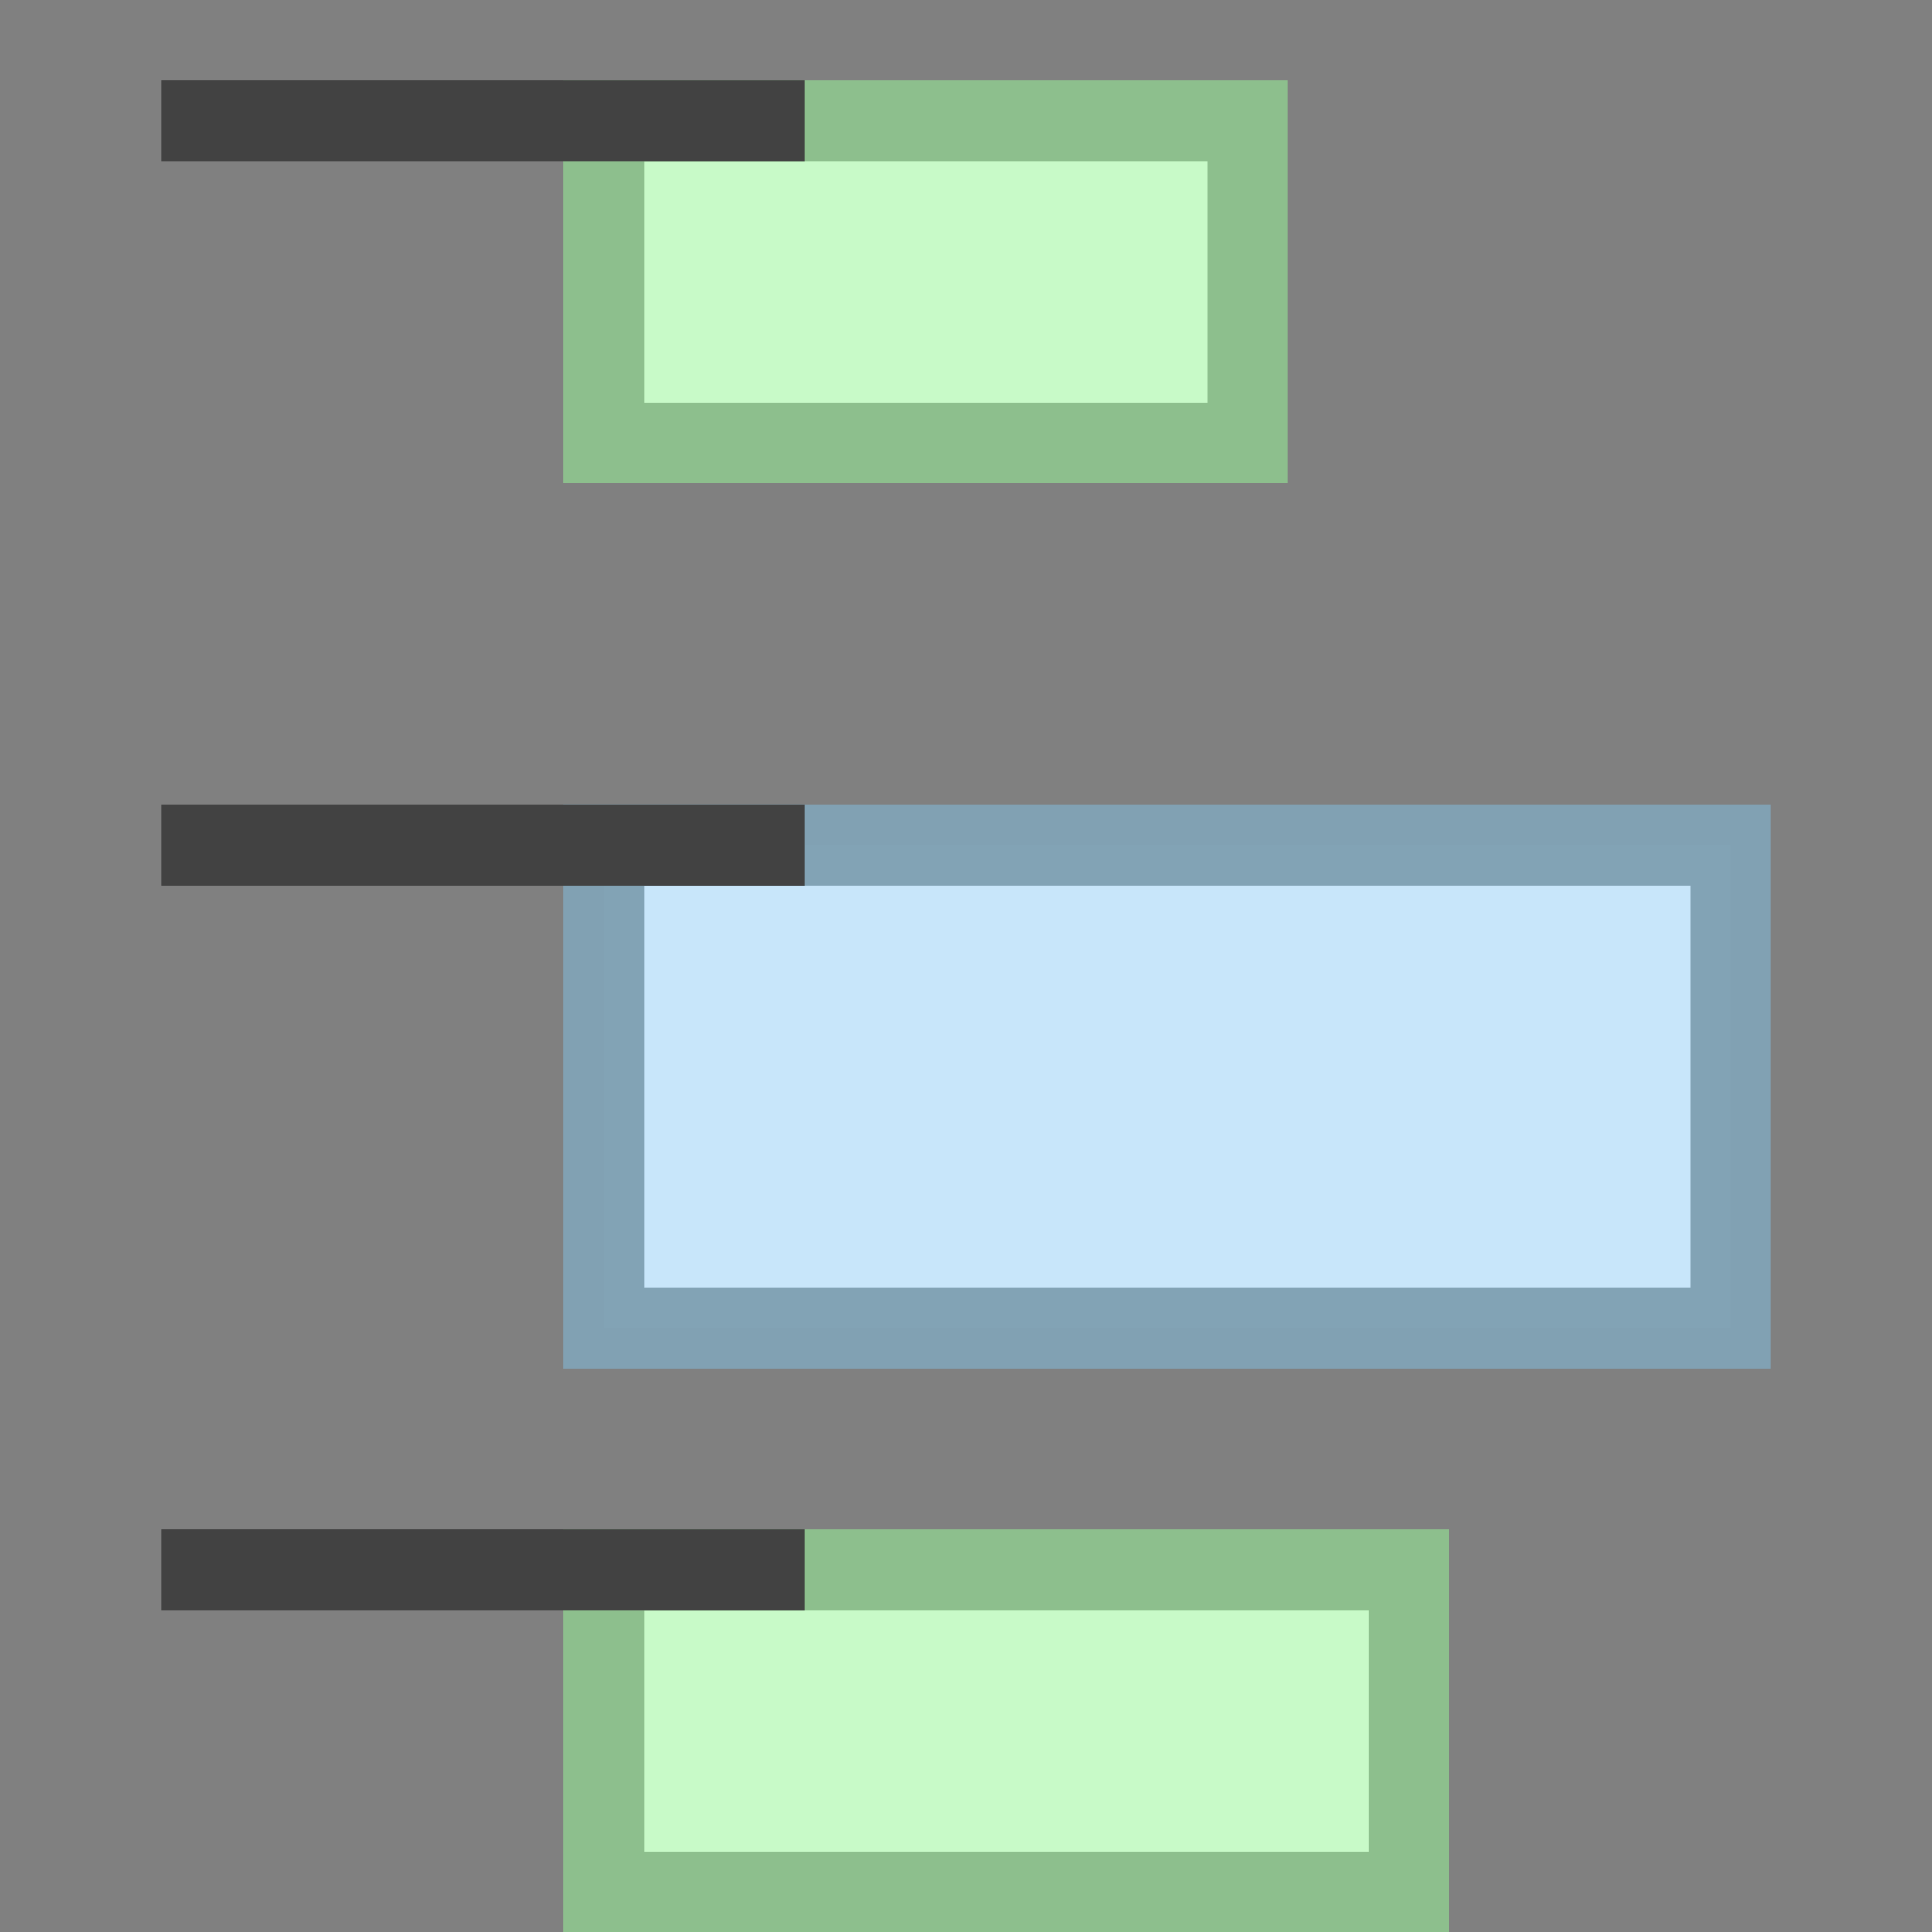
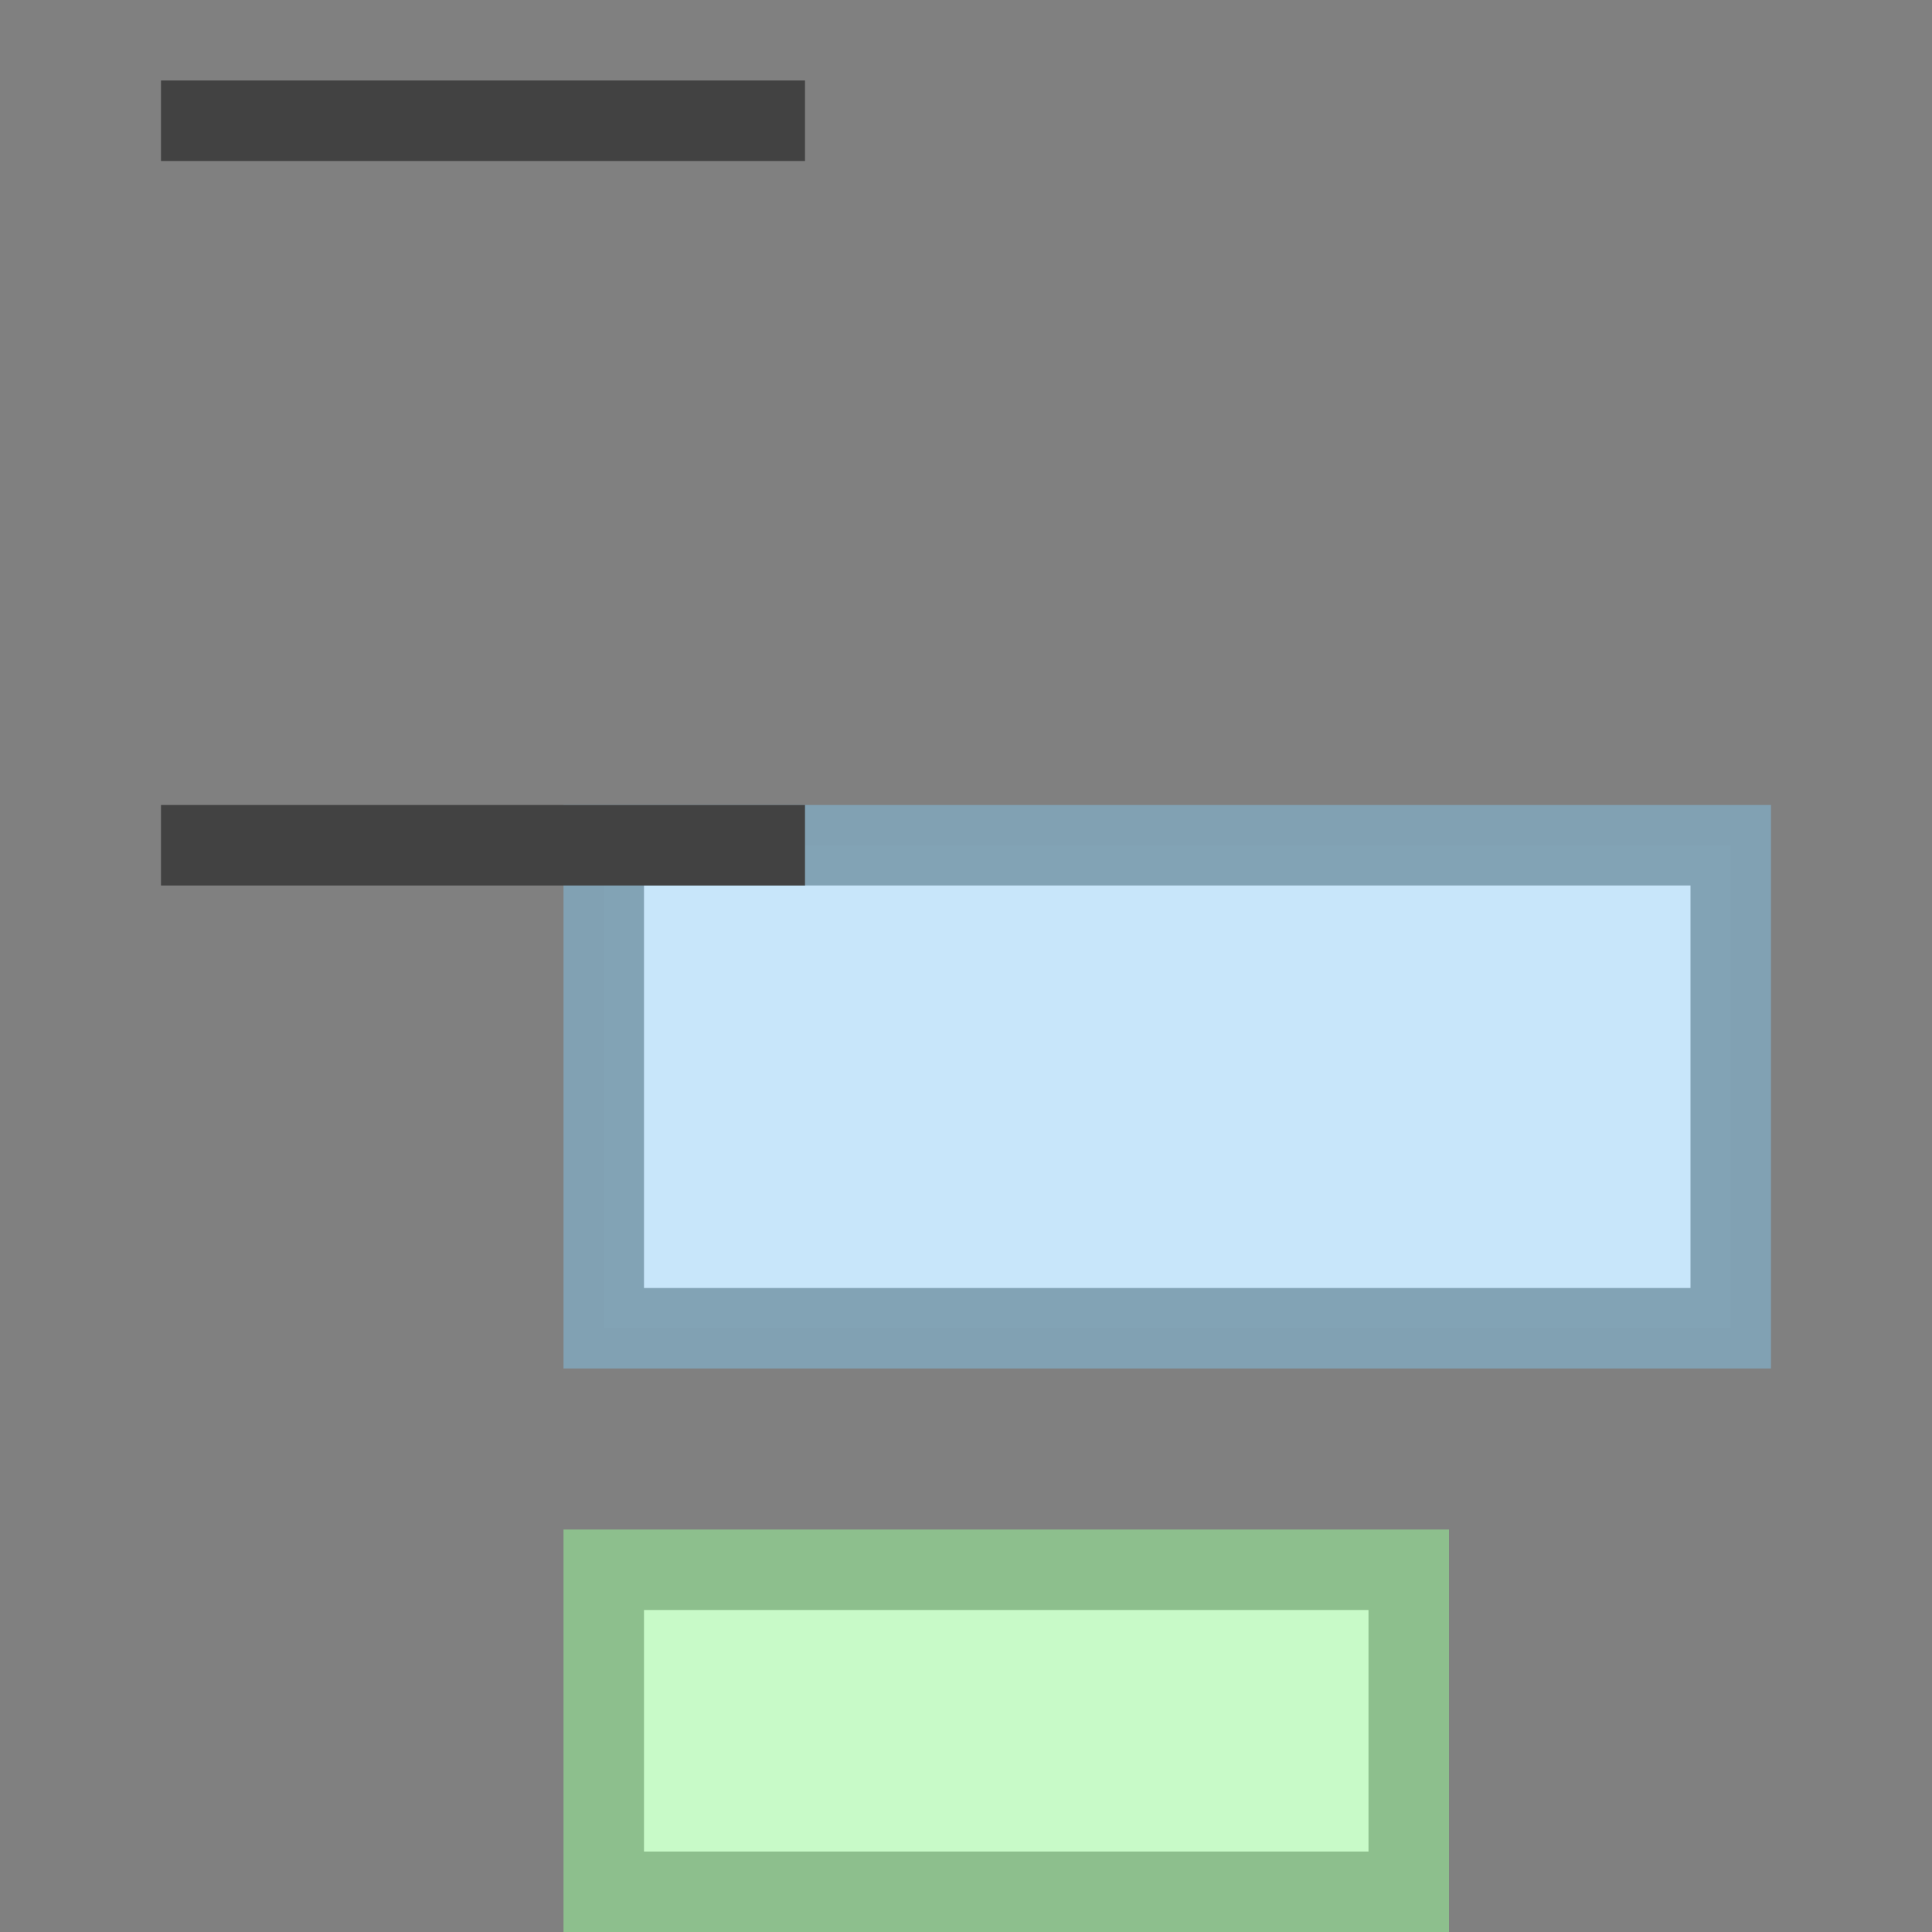
<svg xmlns="http://www.w3.org/2000/svg" height="24" width="24">
  <rect width="100%" height="100%" fill="#808080" stroke="none" />
  <path d="m7.5 19.5h10v4h-10z" fill="#c8fac8" stroke="#8dbf8d" stroke-linecap="round" />
  <path d="m7.5 10.5h14v6h-14z" fill="#c8e6fa" stroke="#81a1b4" stroke-linecap="round" stroke-opacity=".984" />
-   <path d="m2 19.5h8" fill="none" stroke="#424242" />
-   <path d="m7.5 1.5h8v4h-8z" fill="#c8fac8" stroke="#8dbf8d" stroke-linecap="round" />
  <path d="m2 10.5h8m-8-9h8" fill="none" stroke="#424242" />
</svg>